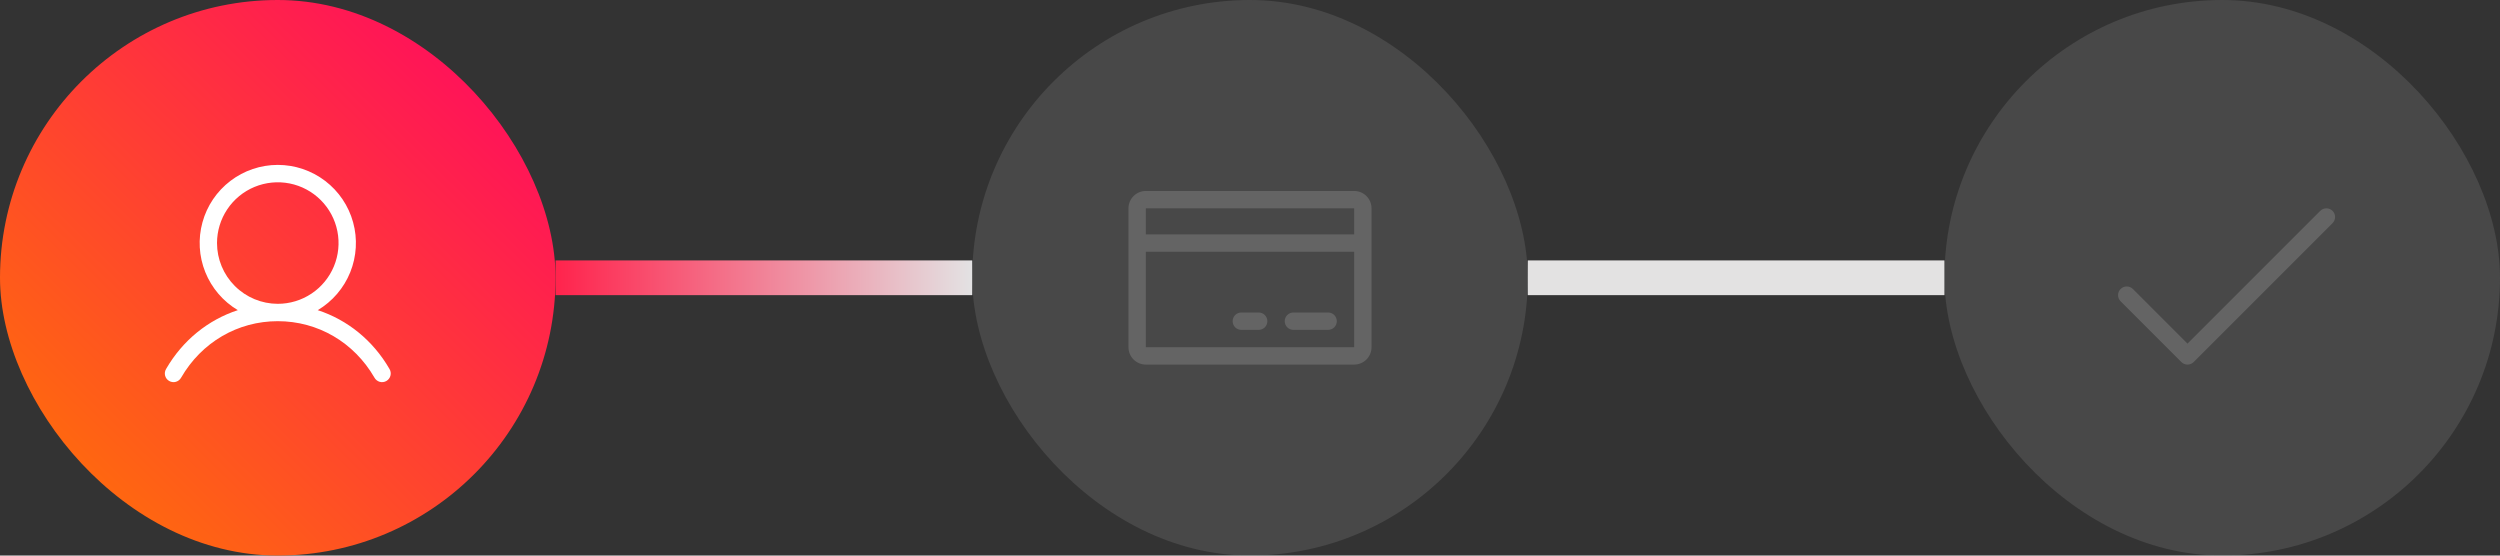
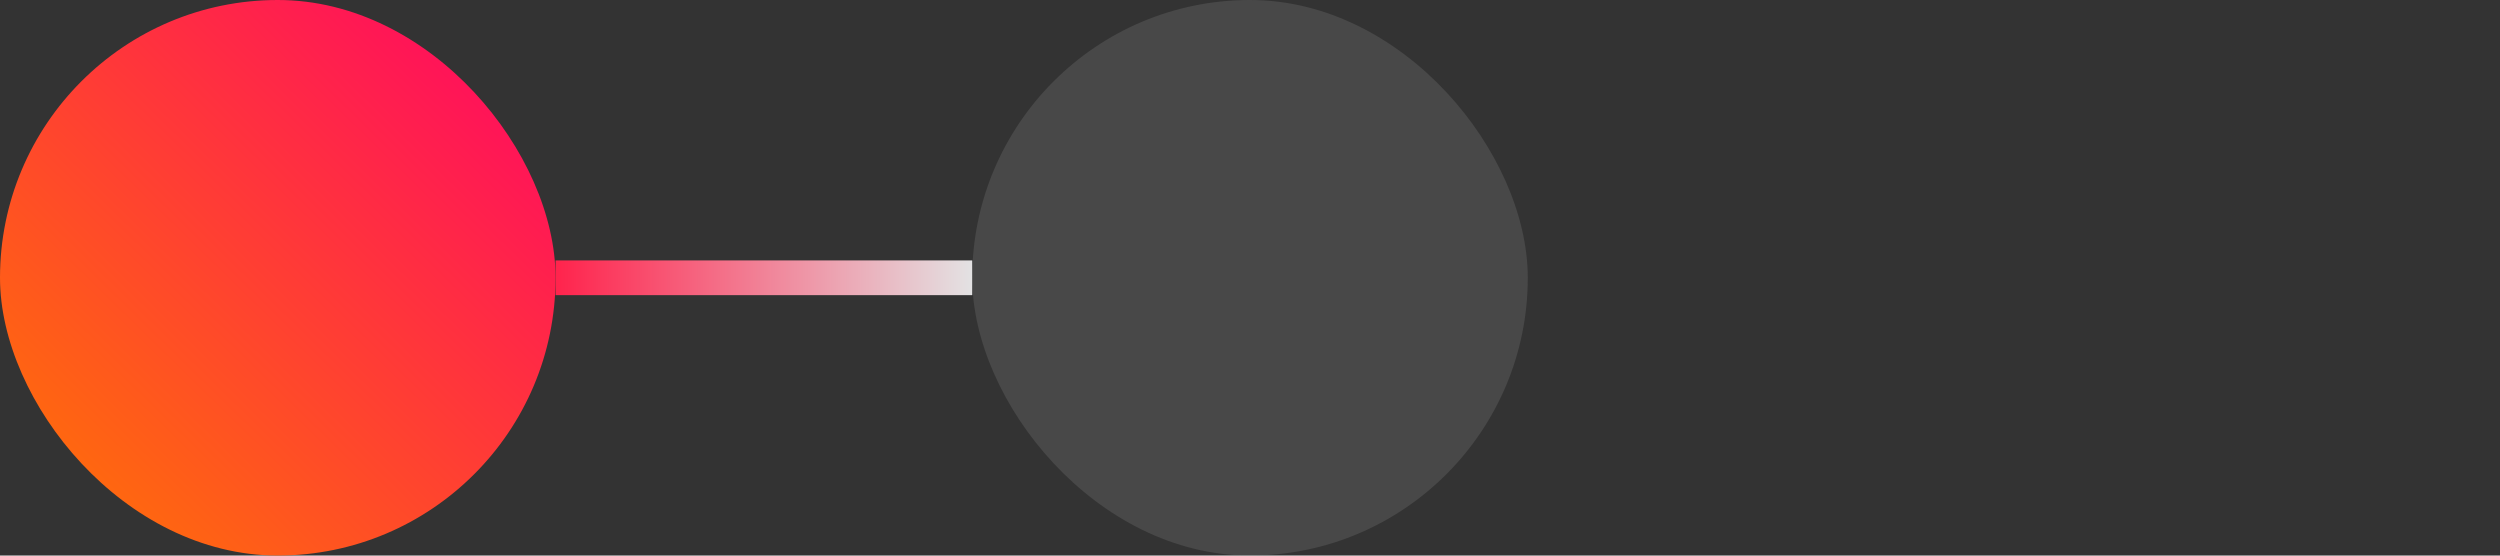
<svg xmlns="http://www.w3.org/2000/svg" width="144" height="32" viewBox="0 0 144 32" fill="none">
  <rect x="0" y="0" width="144" height="32" fill="#333333" stroke="none" />
  <rect width="32" height="32" rx="16" fill="url(#paint0_linear_2107_2383)" />
-   <path d="M22.433 21.25C21.481 19.604 20.014 18.424 18.302 17.865C19.149 17.361 19.807 16.593 20.175 15.679C20.543 14.764 20.601 13.755 20.339 12.805C20.078 11.854 19.512 11.016 18.728 10.419C17.944 9.822 16.986 9.498 16 9.498C15.015 9.498 14.057 9.822 13.273 10.419C12.489 11.016 11.923 11.854 11.662 12.805C11.4 13.755 11.458 14.764 11.826 15.679C12.194 16.593 12.852 17.361 13.698 17.865C11.987 18.424 10.52 19.604 9.568 21.25C9.533 21.307 9.51 21.37 9.5 21.436C9.49 21.502 9.493 21.57 9.509 21.634C9.526 21.699 9.555 21.76 9.595 21.813C9.636 21.866 9.686 21.911 9.744 21.944C9.802 21.978 9.866 21.999 9.932 22.008C9.998 22.016 10.066 22.011 10.13 21.993C10.194 21.974 10.254 21.944 10.306 21.902C10.358 21.86 10.402 21.809 10.434 21.75C11.611 19.715 13.692 18.5 16 18.5C18.308 18.5 20.39 19.715 21.567 21.75C21.599 21.809 21.642 21.86 21.695 21.902C21.747 21.944 21.807 21.974 21.871 21.993C21.935 22.011 22.003 22.016 22.069 22.008C22.135 21.999 22.199 21.978 22.257 21.944C22.315 21.911 22.365 21.866 22.405 21.813C22.446 21.76 22.475 21.699 22.491 21.634C22.508 21.57 22.511 21.502 22.501 21.436C22.491 21.37 22.468 21.307 22.433 21.25ZM12.5 14C12.5 13.308 12.706 12.631 13.09 12.056C13.475 11.48 14.021 11.031 14.661 10.766C15.301 10.502 16.004 10.432 16.683 10.567C17.362 10.702 17.986 11.036 18.475 11.525C18.965 12.015 19.298 12.638 19.433 13.317C19.568 13.996 19.499 14.7 19.234 15.339C18.969 15.979 18.52 16.526 17.945 16.91C17.369 17.295 16.693 17.5 16 17.5C15.072 17.499 14.183 17.13 13.527 16.474C12.87 15.818 12.501 14.928 12.5 14Z" fill="white" />
  <rect x="32" y="15" width="24" height="2" fill="url(#paint1_linear_2107_2383)" />
  <g opacity="0.24">
    <rect x="56" width="32" height="32" rx="16" fill="#8A8A8A" />
-     <path d="M78 11H66C65.735 11 65.48 11.105 65.293 11.293C65.105 11.48 65 11.735 65 12V20C65 20.265 65.105 20.52 65.293 20.707C65.48 20.895 65.735 21 66 21H78C78.265 21 78.52 20.895 78.707 20.707C78.895 20.52 79 20.265 79 20V12C79 11.735 78.895 11.48 78.707 11.293C78.52 11.105 78.265 11 78 11ZM78 12V13.5H66V12H78ZM78 20H66V14.5H78V20ZM77 18.5C77 18.633 76.947 18.76 76.854 18.854C76.76 18.947 76.633 19 76.5 19H74.5C74.367 19 74.24 18.947 74.146 18.854C74.053 18.76 74 18.633 74 18.5C74 18.367 74.053 18.24 74.146 18.146C74.24 18.053 74.367 18 74.5 18H76.5C76.633 18 76.76 18.053 76.854 18.146C76.947 18.24 77 18.367 77 18.5ZM73 18.5C73 18.633 72.947 18.76 72.854 18.854C72.76 18.947 72.633 19 72.5 19H71.5C71.367 19 71.24 18.947 71.146 18.854C71.053 18.76 71 18.633 71 18.5C71 18.367 71.053 18.24 71.146 18.146C71.24 18.053 71.367 18 71.5 18H72.5C72.633 18 72.76 18.053 72.854 18.146C72.947 18.24 73 18.367 73 18.5Z" fill="white" />
  </g>
-   <rect x="88" y="15" width="24" height="2" fill="#E3E2E2" />
  <g opacity="0.24">
-     <rect x="112" width="32" height="32" rx="16" fill="#8A8A8A" />
-     <path d="M134.354 12.854L126.354 20.854C126.308 20.9 126.252 20.937 126.192 20.962C126.131 20.988 126.066 21 126 21C125.935 21 125.87 20.988 125.809 20.962C125.748 20.937 125.693 20.9 125.647 20.854L122.147 17.354C122.053 17.26 122 17.133 122 17C122 16.867 122.053 16.74 122.147 16.646C122.24 16.552 122.368 16.5 122.5 16.5C122.633 16.5 122.76 16.552 122.854 16.646L126 19.793L133.647 12.146C133.74 12.053 133.868 12 134 12C134.133 12 134.26 12.053 134.354 12.146C134.448 12.24 134.501 12.367 134.501 12.5C134.501 12.633 134.448 12.76 134.354 12.854Z" fill="white" />
-   </g>
+     </g>
  <defs>
    <linearGradient id="paint0_linear_2107_2383" x1="32.012" y1="-0.774" x2="-0.012" y2="32.012" gradientUnits="userSpaceOnUse">
      <stop stop-color="#FF0069" />
      <stop offset="1" stop-color="#FF7900" />
    </linearGradient>
    <linearGradient id="paint1_linear_2107_2383" x1="32" y1="16" x2="56" y2="16" gradientUnits="userSpaceOnUse">
      <stop stop-color="#FF234C" />
      <stop offset="1" stop-color="#E3E2E3" />
    </linearGradient>
  </defs>
</svg>